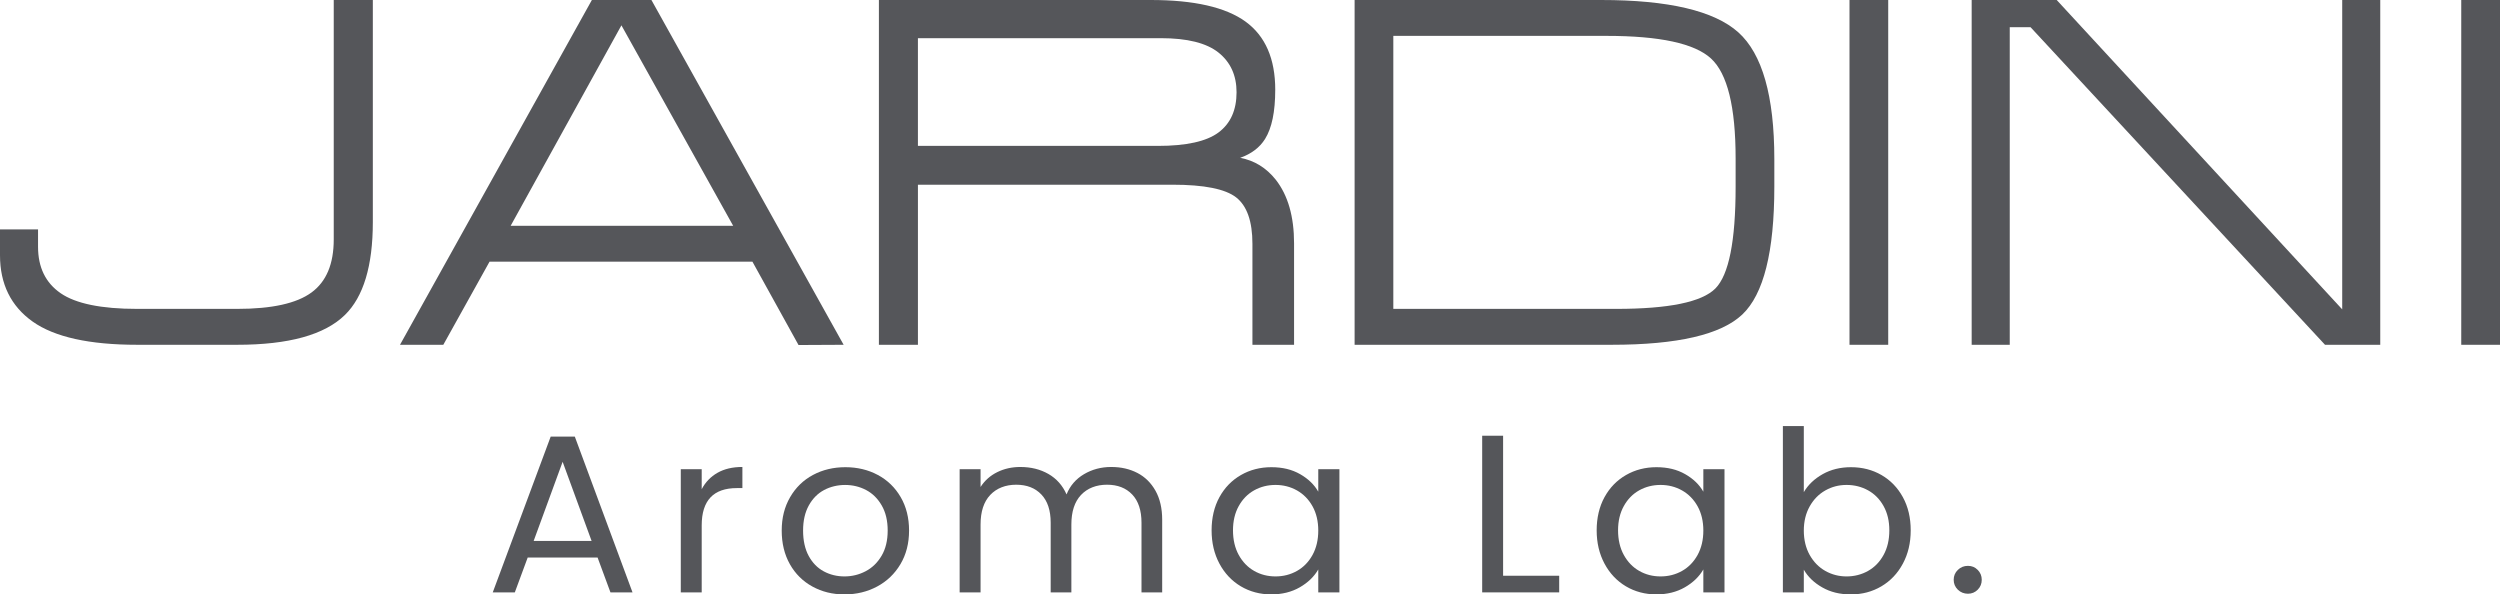
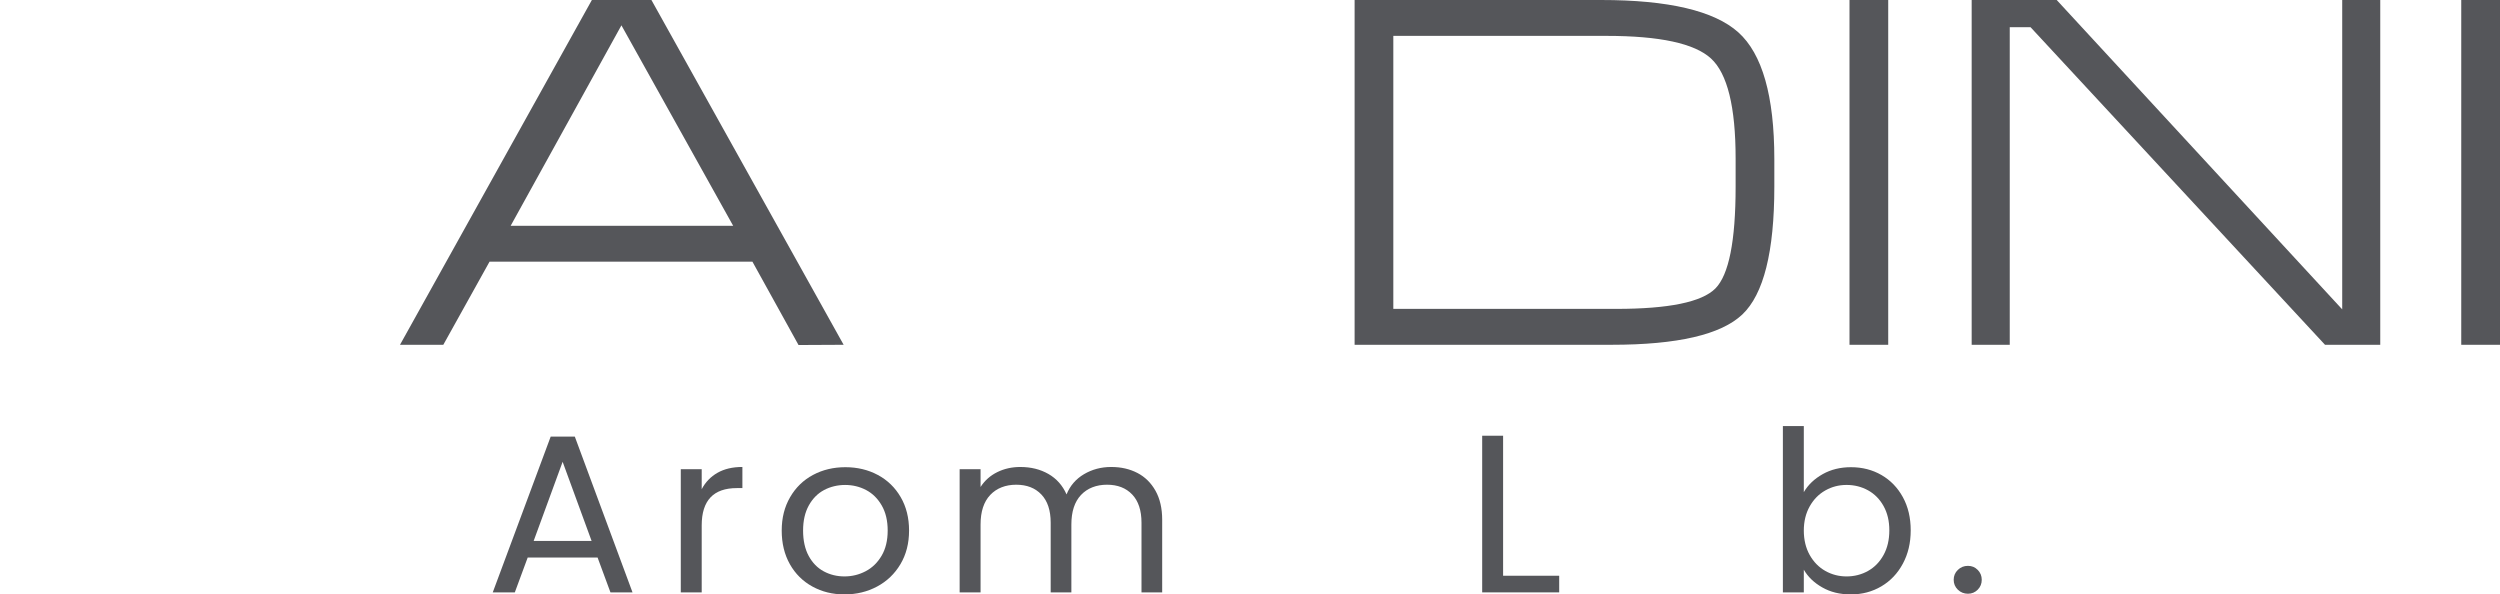
<svg xmlns="http://www.w3.org/2000/svg" width="286" height="68" viewBox="0 0 286 68" fill="none">
  <g clip-path="url(#clip0_77_380)">
-     <path d="M4.352 26.241V28.237C4.352 30.585 5.216 32.358 6.938 33.544C8.667 34.736 11.582 35.336 15.687 35.336H27.145C31.096 35.336 33.926 34.713 35.632 33.463C37.342 32.213 38.18 30.185 38.18 27.389V0H42.652V25.406C42.652 30.41 41.582 33.956 39.459 36.03C37.132 38.308 33.026 39.443 27.134 39.443H15.693C10.229 39.443 6.244 38.561 3.744 36.795C1.253 35.031 0 32.492 0 29.194V26.242H4.352V26.241Z" fill="#55565A" />
    <path d="M67.711 0H74.522L96.511 39.444L91.351 39.47L86.077 29.935H56.004L50.714 39.444H45.76L67.711 0ZM71.091 2.898L58.42 25.829H83.874L71.091 2.898Z" fill="#55565A" />
-     <path d="M145.887 10.275C145.887 12.781 145.5 14.647 144.722 15.899C144.102 16.886 143.152 17.601 141.878 18.055C143.503 18.361 144.861 19.196 145.947 20.559C147.343 22.341 148.041 24.77 148.041 27.841V39.445H143.278V27.897C143.278 25.319 142.653 23.552 141.418 22.584C140.173 21.613 137.747 21.131 134.148 21.131H105.011V39.445H100.546V0H131.648C136.606 0 140.217 0.828 142.486 2.47C144.757 4.119 145.888 6.725 145.888 10.274L145.887 10.275ZM105.011 16.691H132.455C135.707 16.691 138.019 16.181 139.397 15.155C140.771 14.131 141.462 12.598 141.462 10.553C141.462 8.627 140.771 7.112 139.397 6.014C138.019 4.914 135.82 4.367 132.8 4.367H105.01V16.691H105.011Z" fill="#55565A" />
    <path d="M154.967 39.444V0H183.163C190.869 0 196.1 1.232 198.856 3.692C201.606 6.155 202.983 10.99 202.983 18.191V21.366C202.983 28.8 201.759 33.666 199.322 35.977C196.879 38.288 191.895 39.443 184.38 39.443H154.967V39.444ZM198.555 21.367V18.137C198.555 12.224 197.614 8.416 195.739 6.692C193.864 4.968 189.877 4.105 183.794 4.105H159.396V35.336H184.898C190.908 35.336 194.68 34.559 196.232 33.009C197.781 31.454 198.555 27.578 198.555 21.367Z" fill="#55565A" />
    <path d="M211.583 39.444V0H216.012V39.444H211.583Z" fill="#55565A" />
    <path d="M225.56 0H235.286L267.949 35.393V0H272.301V39.444H265.981L232.292 3.109H229.915V39.444H225.559V0H225.56Z" fill="#55565A" />
-     <path d="M281.567 39.444V0H286.001V39.444H281.567Z" fill="#55565A" />
+     <path d="M281.567 39.444V0H286.001V39.444H281.567" fill="#55565A" />
    <path d="M68.362 63.783H60.368L58.895 67.768H56.371L62.998 49.95H65.759L72.36 67.768H69.836L68.364 63.783H68.362ZM67.678 61.88L64.365 52.83L61.051 61.88H67.678Z" fill="#55565A" />
    <path d="M82.077 54.09C82.857 53.644 83.808 53.421 84.93 53.421V55.838H84.299C81.616 55.838 80.275 57.26 80.275 60.106V67.768H77.882V53.678H80.275V55.967C80.696 55.161 81.297 54.536 82.077 54.09Z" fill="#55565A" />
    <path d="M92.939 67.099C91.843 66.499 90.983 65.647 90.361 64.542C89.738 63.436 89.428 62.154 89.428 60.698C89.428 59.241 89.747 57.985 90.388 56.88C91.027 55.775 91.9 54.926 93.004 54.334C94.109 53.743 95.344 53.447 96.712 53.447C98.079 53.447 99.316 53.742 100.42 54.334C101.525 54.925 102.397 55.77 103.037 56.867C103.676 57.964 103.997 59.241 103.997 60.698C103.997 62.154 103.668 63.436 103.011 64.542C102.353 65.647 101.464 66.5 100.341 67.099C99.219 67.7 97.974 67.999 96.607 67.999C95.239 67.999 94.033 67.7 92.938 67.099H92.939ZM99.027 65.351C99.781 64.957 100.39 64.366 100.855 63.577C101.32 62.788 101.551 61.829 101.551 60.698C101.551 59.567 101.324 58.606 100.867 57.819C100.411 57.031 99.815 56.443 99.079 56.057C98.343 55.672 97.544 55.479 96.685 55.479C95.826 55.479 95.007 55.672 94.279 56.057C93.551 56.443 92.968 57.031 92.53 57.819C92.092 58.607 91.873 59.567 91.873 60.698C91.873 61.829 92.087 62.815 92.517 63.603C92.947 64.392 93.521 64.979 94.24 65.364C94.959 65.75 95.747 65.942 96.607 65.942C97.467 65.942 98.272 65.746 99.026 65.351H99.027Z" fill="#55565A" />
    <path d="M130.113 54.102C130.989 54.557 131.682 55.239 132.191 56.146C132.7 57.055 132.954 58.161 132.954 59.463V67.767H130.587V59.796C130.587 58.391 130.232 57.315 129.522 56.569C128.812 55.824 127.852 55.451 126.642 55.451C125.432 55.451 124.407 55.842 123.67 56.621C122.934 57.401 122.565 58.528 122.565 60.003V67.768H120.198V59.797C120.198 58.392 119.843 57.316 119.133 56.571C118.423 55.825 117.464 55.452 116.253 55.452C115.043 55.452 114.018 55.843 113.282 56.622C112.546 57.402 112.177 58.529 112.177 60.004V67.769H109.783V53.679H112.177V55.711C112.651 54.974 113.286 54.408 114.083 54.014C114.881 53.619 115.762 53.423 116.726 53.423C117.936 53.423 119.006 53.688 119.935 54.219C120.864 54.751 121.557 55.53 122.013 56.559C122.416 55.565 123.082 54.794 124.011 54.245C124.941 53.697 125.975 53.423 127.115 53.423C128.255 53.423 129.236 53.65 130.113 54.103V54.102Z" fill="#55565A" />
-     <path d="M139.501 56.879C140.097 55.791 140.917 54.946 141.961 54.346C143.003 53.746 144.165 53.447 145.445 53.447C146.724 53.447 147.803 53.712 148.732 54.243C149.661 54.774 150.354 55.443 150.81 56.249V53.678H153.229V67.768H150.81V65.146C150.336 65.968 149.631 66.65 148.693 67.189C147.755 67.729 146.663 67.999 145.419 67.999C144.175 67.999 142.982 67.691 141.947 67.073C140.913 66.457 140.097 65.591 139.501 64.477C138.905 63.362 138.607 62.094 138.607 60.671C138.607 59.247 138.905 57.967 139.501 56.878V56.879ZM150.153 57.92C149.714 57.133 149.122 56.528 148.378 56.107C147.632 55.687 146.813 55.477 145.919 55.477C145.024 55.477 144.209 55.683 143.473 56.094C142.737 56.506 142.148 57.106 141.711 57.894C141.273 58.683 141.054 59.609 141.054 60.671C141.054 61.733 141.272 62.69 141.711 63.486C142.149 64.283 142.737 64.892 143.473 65.312C144.209 65.733 145.024 65.942 145.919 65.942C146.813 65.942 147.632 65.733 148.378 65.312C149.122 64.892 149.714 64.284 150.153 63.486C150.591 62.69 150.81 61.759 150.81 60.697C150.81 59.635 150.591 58.708 150.153 57.92Z" fill="#55565A" />
    <path d="M171.955 65.865H178.372V67.768H169.562V49.847H171.955V65.867V65.865Z" fill="#55565A" />
-     <path d="M183.554 56.879C184.149 55.791 184.969 54.946 186.013 54.346C187.055 53.746 188.218 53.447 189.497 53.447C190.777 53.447 191.855 53.712 192.784 54.243C193.714 54.774 194.406 55.443 194.862 56.249V53.678H197.282V67.768H194.862V65.146C194.389 65.968 193.683 66.65 192.745 67.189C191.807 67.729 190.715 67.999 189.472 67.999C188.228 67.999 187.034 67.691 186 67.073C184.965 66.457 184.149 65.591 183.554 64.477C182.957 63.362 182.659 62.094 182.659 60.671C182.659 59.247 182.957 57.967 183.554 56.878V56.879ZM194.205 57.92C193.767 57.133 193.174 56.528 192.43 56.107C191.684 55.687 190.865 55.477 189.971 55.477C189.076 55.477 188.261 55.683 187.525 56.094C186.789 56.506 186.201 57.106 185.764 57.894C185.326 58.683 185.106 59.609 185.106 60.671C185.106 61.733 185.324 62.69 185.764 63.486C186.202 64.283 186.789 64.892 187.525 65.312C188.261 65.733 189.076 65.942 189.971 65.942C190.865 65.942 191.684 65.733 192.43 65.312C193.174 64.892 193.767 64.284 194.205 63.486C194.643 62.69 194.862 61.759 194.862 60.697C194.862 59.635 194.643 58.708 194.205 57.92Z" fill="#55565A" />
    <path d="M208.512 54.243C209.458 53.712 210.537 53.447 211.747 53.447C213.044 53.447 214.21 53.747 215.245 54.346C216.279 54.946 217.094 55.791 217.69 56.879C218.286 57.968 218.585 59.231 218.585 60.672C218.585 62.113 218.287 63.364 217.69 64.478C217.094 65.592 216.274 66.458 215.231 67.075C214.188 67.692 213.026 68 211.747 68C210.467 68 209.41 67.734 208.473 67.203C207.535 66.672 206.829 65.995 206.356 65.172V67.768H203.962V48.741H206.356V56.301C206.846 55.461 207.566 54.776 208.513 54.244L208.512 54.243ZM215.481 57.894C215.043 57.106 214.451 56.506 213.707 56.094C212.961 55.683 212.142 55.477 211.248 55.477C210.353 55.477 209.56 55.687 208.815 56.107C208.07 56.528 207.474 57.136 207.027 57.933C206.58 58.73 206.356 59.652 206.356 60.698C206.356 61.744 206.58 62.691 207.027 63.487C207.474 64.284 208.07 64.893 208.815 65.313C209.56 65.734 210.37 65.943 211.248 65.943C212.125 65.943 212.961 65.734 213.707 65.313C214.452 64.893 215.043 64.285 215.481 63.487C215.92 62.691 216.139 61.752 216.139 60.672C216.139 59.592 215.92 58.683 215.481 57.895V57.894Z" fill="#55565A" />
    <path d="M223.976 67.46C223.66 67.151 223.502 66.774 223.502 66.329C223.502 65.883 223.659 65.506 223.976 65.198C224.291 64.889 224.676 64.734 225.133 64.734C225.589 64.734 225.944 64.888 226.251 65.198C226.557 65.506 226.712 65.883 226.712 66.329C226.712 66.774 226.558 67.151 226.251 67.46C225.944 67.769 225.571 67.923 225.133 67.923C224.695 67.923 224.291 67.769 223.976 67.46Z" fill="#55565A" />
  </g>
  <defs>
    <clipPath id="clip0_77_380">
      <rect width="286" height="68" fill="white" />
    </clipPath>
  </defs>
</svg>